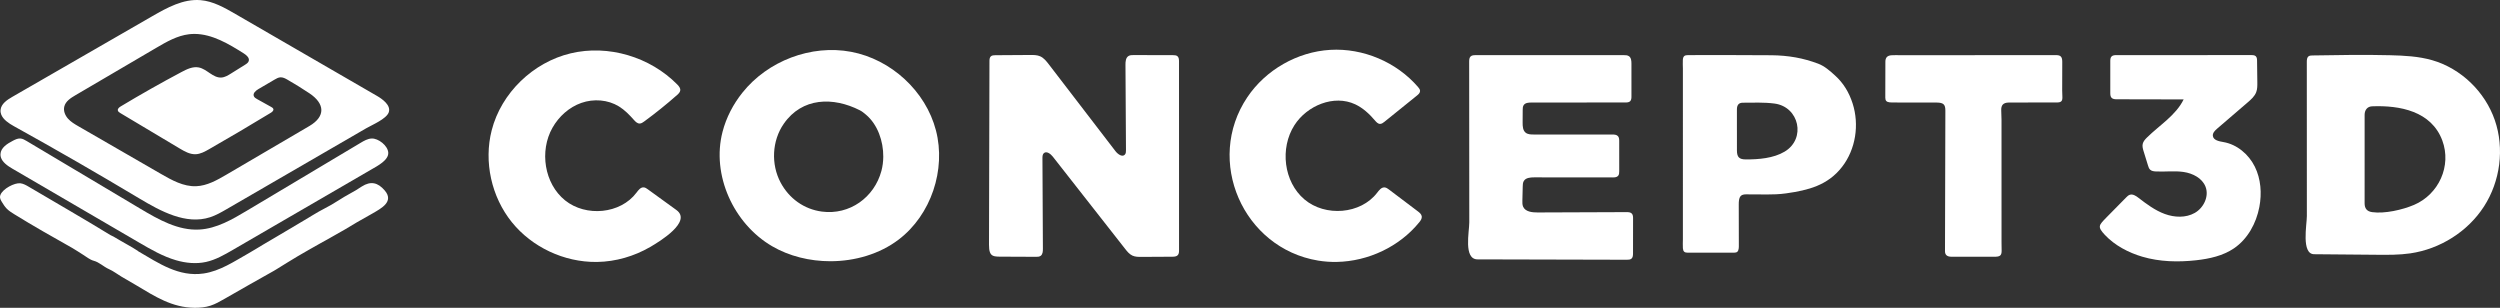
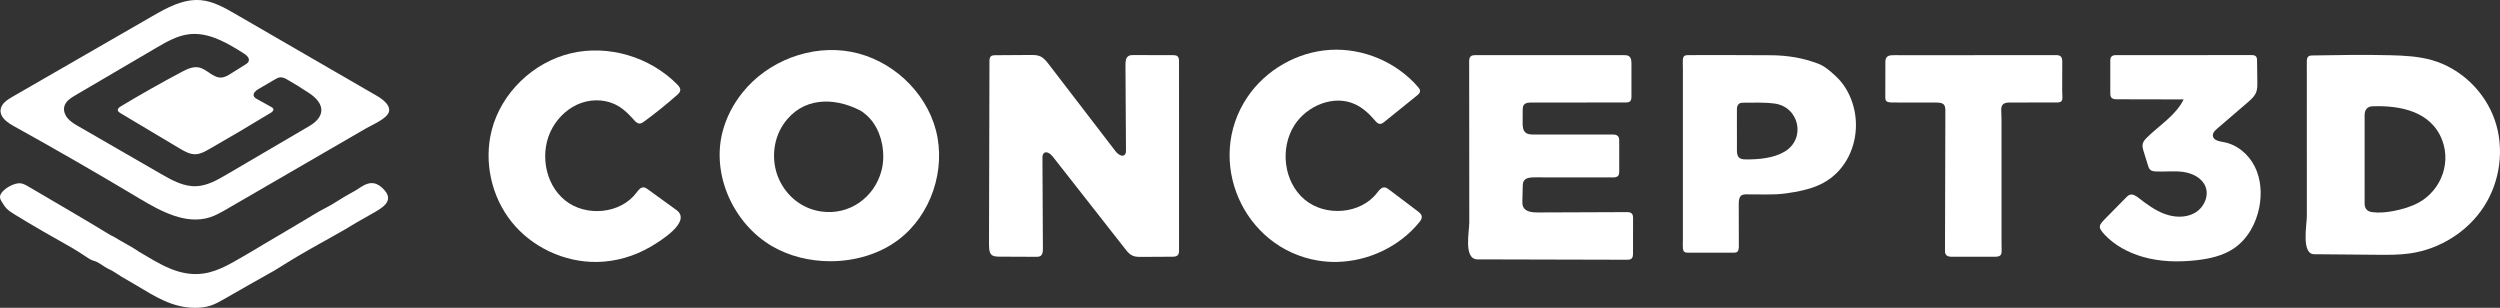
<svg xmlns="http://www.w3.org/2000/svg" version="1.1" id="Layer_1" x="0px" y="0px" viewBox="0 0 4127.361 508.173" enable-background="new 0 0 4127.361 508.173" xml:space="preserve">
  <rect x="0" y="0" width="4127.361" height="508.173" fill="#333333" stroke="none" />
  <g>
    <path fill="#FFFFFF" d="M2.117,189.363c-0.987-2.449-1.443-5.076-1.182-7.891c0.93-10.024,10.657-16.54,19.38-21.566   c54.587-31.454,109.174-62.907,163.76-94.361c22.396-12.905,44.792-25.81,67.188-38.715c24.679-14.22,51.366-28.921,79.753-26.585   c20.766,1.709,39.573,12.396,57.608,22.832c77.974,45.122,155.948,90.243,233.922,135.365c8.191,4.74,23.41,15.293,19.242,27.042   c-3.877,10.93-27.643,20.768-37.111,26.254c-76.768,44.488-153.535,88.976-230.303,133.463   c-8.856,5.132-17.795,10.302-27.531,13.459c-39.664,12.862-81.239-9.707-117.009-31.135   C161.496,286.59,92.462,246.814,22.772,208.222C14.552,203.67,5.399,197.502,2.117,189.363z M321.108,56.01   c-2.986-0.005-5.99,0.162-9.01,0.521c-19.573,2.325-37.206,12.516-54.208,22.488c-44.522,26.113-89.044,52.226-133.566,78.339   c-7.659,4.492-15.993,9.85-18.168,18.458c-1.775,7.028,1.235,14.574,6.035,20.006c4.8,5.432,11.197,9.15,17.475,12.774   c45.36,26.176,90.721,52.352,136.081,78.528c17.993,10.383,37.241,21.095,58,20.315c18.228-0.685,34.807-10.166,50.544-19.389   c45.496-26.666,90.992-53.332,136.488-79.998c26.955-15.799,25.73-36.872,0.052-54.013c-11.791-7.871-23.848-15.345-36.143-22.404   c-3.624-2.081-7.528-4.19-11.701-3.967c-3.524,0.188-6.722,2.02-9.767,3.805c-8.863,5.195-17.727,10.389-26.59,15.584   c-4.36,2.555-9.409,6.873-7.614,11.597c0.895,2.356,3.26,3.763,5.462,4.988c7.762,4.318,15.525,8.636,23.287,12.955   c1.478,0.822,3.09,1.811,3.525,3.445c0.693,2.61-1.955,4.797-4.262,6.2c-33.677,20.481-67.628,40.511-101.842,60.081   c-6.954,3.978-14.275,8.042-22.281,8.32c-9.515,0.331-18.289-4.711-26.464-9.59c-32.605-19.46-65.21-38.921-97.815-58.381   c-1.783-1.064-3.74-2.37-4.105-4.414c-0.514-2.876,2.346-5.12,4.85-6.625c32.9-19.773,66.323-38.677,100.221-56.685   c8.883-4.719,18.702-9.523,28.57-7.573c13.556,2.679,23.492,17.506,37.284,16.644c5.761-0.36,10.925-3.507,15.822-6.565   c7.797-4.869,15.594-9.739,23.391-14.608c2.472-1.544,5.124-3.313,5.994-6.095c1.606-5.136-3.605-9.651-8.155-12.525   C377.511,72.434,350.131,56.061,321.108,56.01z" />
    <path fill="#FFFFFF" d="M1633.146,257.904c0.13-52.246,0.261-104.491,0.391-156.737c0.007-2.898,0.163-6.152,2.292-8.118   c1.913-1.766,4.779-1.882,7.383-1.899c19.27-0.125,38.539-0.25,57.809-0.375c5.468-0.035,11.12-0.035,16.136,2.143   c6.105,2.651,10.422,8.143,14.475,13.422c36.664,47.767,73.328,95.535,109.992,143.302c3.871,5.043,11.437,10.348,15.577,5.523   c1.665-1.941,1.735-4.742,1.719-7.299c-0.278-46.975-0.556-93.95-0.835-140.925c-0.032-5.341,0.438-11.645,4.977-14.46   c2.478-1.537,5.567-1.576,8.483-1.569c21.69,0.054,43.381,0.109,65.071,0.163c2.587,0.006,5.422,0.101,7.368,1.806   c2.313,2.025,2.486,5.502,2.487,8.576c0.015,103.852,0.029,207.704,0.044,311.556c0,2.853-0.099,5.984-1.99,8.121   c-2.194,2.48-5.927,2.68-9.238,2.698c-16.889,0.095-33.778,0.189-50.667,0.284c-5.112,0.029-10.414,0.019-15.06-2.114   c-5.068-2.326-8.705-6.872-12.146-11.261c-39.756-50.7-79.512-101.4-119.268-152.1c-3.73-4.757-10.597-9.857-14.94-5.652   c-2.091,2.025-2.214,5.281-2.199,8.191c0.25,49.883,0.501,99.766,0.751,149.649c0.021,4.266-0.311,9.245-3.835,11.648   c-2.174,1.483-4.988,1.524-7.619,1.512c-16.94-0.075-33.879-0.161-50.819-0.224c-19.156-0.071-26.757,1.899-26.704-19.713   C1632.903,355.339,1633.025,306.622,1633.146,257.904z" />
    <path fill="#FFFFFF" d="M1370.88,431.275c-33.982,0.002-67.868-8.29-96.114-24.752c-63.675-37.109-100.39-117.603-81.882-188.94   c6.109-23.546,17.615-45.584,32.79-64.596c41.896-52.488,113.518-79.881,179.513-67.437   c65.995,12.444,123.13,64.79,140.021,129.789c16.821,64.731-7.969,139.322-61.41,180.072   C1452.352,419.39,1411.547,431.273,1370.88,431.275z M1458.236,258.809c0.222-25.816-9.313-53.193-28.504-69.427   c-3.16-2.673-6.43-5.41-10.083-7.27c-44.035-22.42-95.385-21.449-125.687,22.213c-19.511,28.114-21.324,66.916-5.185,97.136   c13.952,26.125,38.556,43.982,68.186,47.878c45.587,5.994,86.481-23.27,98.227-67.267   C1457.153,274.724,1458.167,266.842,1458.236,258.809z" />
    <path fill="#FFFFFF" d="M3808.466,255.576c-0.018-51.164-0.037-102.328-0.053-153.492c-0.001-3.322,0.246-7.16,2.926-9.122   c1.755-1.285,4.086-1.372,6.261-1.409c42.782-0.723,85.58-1.446,128.355-0.375c23.384,0.586,47.011,1.748,69.49,8.216   c47.633,13.706,87.166,52.093,103.348,98.943s9.01,100.905-17.868,142.55c-26.878,41.645-72.641,70.283-121.692,77.407   c-18.143,2.635-36.562,2.48-54.894,2.319c-34.607-0.303-69.215-0.606-103.828-0.91c-21.5-0.2-12.004-48.891-12.009-63.06   c-0.01-28.7-0.02-57.401-0.03-86.101C3808.47,265.555,3808.468,260.565,3808.466,255.576z M3903.853,262.618   c0,24.313,0.028,48.625-0.015,72.938c-0.016,8.627,3.82,13.448,12.408,14.668c20.719,2.943,50.1-3.822,69.208-11.969   c40.812-17.402,62.306-64.402,46.626-106.385c-18.055-48.343-70.078-58.187-115.876-56.35c-8.022,0.322-12.367,6.251-12.357,14.16   C3903.878,213.992,3903.858,238.304,3903.853,262.618z" />
    <path fill="#FFFFFF" d="M2425.628,259.069c-0.036-52.397-0.072-104.793-0.107-157.19c-0.002-3.087,0.144-6.541,2.371-8.678   c2.111-2.026,5.352-2.146,8.278-2.146c81.508-0.009,163.016-0.018,244.524-0.026c3.07,0,6.378,0.074,8.838,1.911   c3.565,2.661,3.888,7.788,3.889,12.236c0.005,17.982,0.011,35.964,0.016,53.946c0.001,2.848-0.13,6.027-2.169,8.016   c-1.973,1.926-5.033,2.044-7.79,2.046c-51.754,0.036-103.508,0.073-155.262,0.109c-4.663,0.003-10.107,0.401-12.698,4.278   c-1.541,2.305-1.61,5.258-1.626,8.031c-0.041,6.952-0.082,13.903-0.123,20.855c-0.035,5.954,0.302,12.749,4.898,16.535   c3.566,2.937,8.595,3.077,13.215,3.078c43.271,0.007,86.543,0.015,129.814,0.022c3.419,0.001,7.287,0.194,9.535,2.77   c1.891,2.166,1.99,5.316,1.992,8.191c0.009,16.529,0.018,33.059,0.027,49.588c0.001,2.689-0.086,5.631-1.843,7.667   c-2.12,2.457-5.798,2.641-9.043,2.638c-43.197-0.041-86.395-0.083-129.592-0.124c-6.398-0.006-14.009,0.652-17.172,6.214   c-1.476,2.596-1.587,5.721-1.66,8.707c-0.192,7.789-0.384,15.577-0.576,23.366c-0.084,3.434-0.145,6.997,1.234,10.143   c3.659,8.349,14.801,9.554,23.916,9.519c48.917-0.186,97.835-0.372,146.752-0.558c3.125-0.012,6.636,0.133,8.771,2.415   c1.958,2.092,2.066,5.258,2.061,8.123c-0.029,19.216-0.058,38.432-0.087,57.649c-0.005,3.059-0.173,6.505-2.446,8.552   c-2,1.801-4.961,1.893-7.653,1.886c-82.198-0.204-164.397-0.407-246.596-0.611c-23.441-0.059-13.605-45.563-13.616-61.099   c-0.021-29.887-0.041-59.774-0.062-89.661C2425.636,271.333,2425.632,265.201,2425.628,259.069z" />
    <path fill="#FFFFFF" d="M2778.374,253.812c0-46.814,0.005-93.628-0.008-140.441c-0.001-4.827-0.414-9.674-0.09-14.474   c0.407-6.034,2.665-7.93,8.614-7.929c45.98,0.007,91.963-0.209,137.939,0.231c13.261,0.127,26.664,1.27,39.709,3.591   c12.552,2.234,25.023,5.798,36.978,10.257c10.762,4.013,19.432,11.825,28.004,19.553c14.103,12.714,23.256,28.193,29.046,46.174   c11.268,34.99,5.184,75.613-17.438,104.757c-23.758,30.608-55.937,38.519-92.22,43.676c-22.25,3.162-44.552,1.299-66.83,1.666   c-6.91,0.114-10.002,2.755-11.064,9.639c-0.354,2.292-0.422,4.647-0.419,6.973c0.026,22.49,0.1,44.98,0.139,67.471   c0.003,1.829,0,3.679-0.257,5.483c-0.694,4.863-2.67,6.705-7.644,6.717c-25.488,0.061-50.976,0.061-76.465,0.011   c-5.376-0.011-7.608-1.91-8.024-7.443c-0.374-4.961,0.024-9.977,0.024-14.969C2778.377,347.773,2778.374,300.793,2778.374,253.812z    M2867.538,214.883c0.011,0,0.023,0,0.034,0c0,11.158-0.029,22.316,0.008,33.473c0.036,11.064,3.719,14.796,14.648,14.847   c21.052,0.097,45.664-1.844,64.093-12.85c35.765-21.36,24.137-74.053-16.77-79.394c-17.21-2.247-34.857-1.42-52.31-1.383   c-6.701,0.014-9.623,3.906-9.678,10.836C2867.471,191.902,2867.538,203.393,2867.538,214.883z" />
    <path fill="#FFFFFF" d="M984.627,432.476c-53.205,0.471-106.207-24.26-139.613-65.683c-33.68-41.763-46.545-99.641-33.269-151.624   c15.795-61.846,68.43-112.337,130.522-127.136s131.027,5.948,175.83,51.414c2.663,2.703,5.436,6.022,4.981,9.79   c-0.378,3.125-2.878,5.508-5.236,7.592c-17.461,15.429-35.634,30.052-54.442,43.807c-2.198,1.607-4.592,3.268-7.314,3.319   c-3.94,0.074-7.046-3.164-9.661-6.112c-7.346-8.279-15.156-16.338-24.581-22.142c-18.268-11.25-41.739-12.909-61.995-5.837   s-37.197,22.382-47.758,41.057c-21.712,38.394-13.532,92.205,20.82,119.872c34.353,27.666,91.42,22.57,117.874-12.724   c3.137-4.186,6.932-9.238,12.139-8.735c2.457,0.237,4.584,1.736,6.583,3.184c15.722,11.391,31.444,22.782,47.172,34.178   c26.433,19.161-27.79,52.097-43.304,61.078c-26.482,15.33-56.799,24.177-87.438,24.687   C985.5,432.466,985.064,432.472,984.627,432.476z" />
    <path fill="#FFFFFF" d="M2207.18,432.419c-10.35,0.21-20.717-0.5-30.958-2.186c-124.119-20.432-187.316-165.103-116.941-269.762   c30.373-45.17,82.515-74.949,136.852-78.158c54.337-3.209,109.622,20.225,145.101,61.506c1.583,1.842,3.211,3.931,3.219,6.36   c0.01,3.168-2.679,5.602-5.145,7.591c-17.865,14.413-35.73,28.826-53.596,43.24c-2.191,1.768-4.646,3.629-7.46,3.546   c-3.429-0.101-6.02-3-8.243-5.613c-9.185-10.795-19.806-20.724-32.641-26.739c-34.993-16.399-79.572,1.95-100.374,34.518   c-24.194,37.88-17.8,93.38,16.491,122.439c34.29,29.059,92.725,24.738,120.084-10.923c3.212-4.186,7.017-9.219,12.28-8.851   c2.796,0.195,5.204,1.952,7.44,3.641c15.8,11.935,31.6,23.869,47.4,35.804c2.915,2.202,6.063,4.786,6.549,8.406   c0.484,3.601-1.847,6.92-4.14,9.738C2310.32,407.264,2258.973,431.368,2207.18,432.419z" />
    <path fill="#FFFFFF" d="M3605.88,90.978c36.973-0.009,73.945-0.018,110.918-0.028c2.638-0.001,5.571,0.114,7.443,1.973   c1.858,1.845,2.007,4.751,2.039,7.37c0.148,11.828,0.295,23.657,0.443,35.485c0.069,5.526,0.113,11.204-1.839,16.374   c-2.612,6.92-8.435,12.039-14.044,16.861c-16.799,14.441-33.599,28.882-50.398,43.322c-3.673,3.157-7.692,7.141-7.144,11.953   c0.822,7.223,10.227,9.026,17.393,10.247c22.433,3.819,41.687,20.131,51.83,40.502c10.143,20.371,11.794,44.287,7.552,66.644   c-5.118,26.974-19.291,52.96-42.012,68.373c-18.243,12.375-40.545,17.211-62.456,19.635c-29.673,3.282-60.139,2.549-88.78-5.876   c-22.734-6.688-45.498-18.597-61.847-36.06c-12.752-13.621-9.864-15.9,2.555-28.667c10.771-11.074,21.689-22.008,32.533-33.011   c1.788-1.814,3.671-3.689,6.089-4.49c5.011-1.66,10.152,1.766,14.334,4.988c13.502,10.402,27.385,20.79,43.384,26.665   s34.674,6.704,49.506-1.694c14.831-8.398,24.02-27.504,17.793-43.37c-5.567-14.182-21.16-22.048-36.234-24.258   s-30.437-0.068-45.653-0.838c-3.406-0.172-7.087-0.613-9.556-2.964c-1.886-1.796-2.725-4.4-3.494-6.889   c-2.385-7.715-4.769-15.431-7.154-23.146c-1.262-4.083-2.536-8.402-1.573-12.566c0.964-4.169,4.017-7.501,7.064-10.505   c20.853-20.558,47.626-36.575,60.504-62.874c-36.744-0.077-73.489-0.154-110.233-0.232c-3.128-0.007-6.634-0.168-8.775-2.449   c-1.98-2.11-2.094-5.306-2.094-8.2c-0.001-17.361-0.002-34.723-0.003-52.084c0-2.794,0.115-5.888,2.05-7.903   c2.035-2.118,5.32-2.259,8.258-2.26C3531.479,90.996,3568.679,90.987,3605.88,90.978z" />
    <path fill="#FFFFFF" d="M3260.228,90.987c44.653,0,89.306,0.001,133.959-0.001c7.858,0,10.479,2.672,10.487,11.095   c0.015,15.828-0.097,31.656-0.115,47.484c-0.003,3.163,0.095,6.33,0.291,9.487c0.478,7.717-1.554,10.112-9.199,10.141   c-18.994,0.071-37.989,0.028-56.983,0.037c-7.498,0.004-14.999-0.107-22.492,0.073c-9.036,0.217-12.665,4.318-12.234,13.231   c0.249,5.155,0.45,10.319,0.452,15.479c0.029,67.48,0.016,134.959,0.028,202.439c0.001,4.498,0.156,8.996,0.166,13.493   c0.016,7.189-2.234,9.536-9.503,9.875c-2.661,0.124-5.331,0.071-7.996,0.073c-20.66,0.011-41.321,0.022-61.981,0.014   c-1.997-0.001-4.014,0.032-5.988-0.216c-5.394-0.676-8.041-3.664-8.028-9.012c0.191-77.304,0.385-154.607,0.614-231.911   c0.03-10.238-2.981-13.368-14.482-13.455c-23.158-0.175-46.319-0.064-69.479-0.097c-2.829-0.004-5.685,0.049-8.481-0.303   c-4.798-0.604-6.723-2.824-6.724-7.676c-0.004-19.824,0.011-39.649,0.141-59.473c0.044-6.736,3.236-10.077,10.098-10.541   c4.644-0.314,9.324-0.111,13.988-0.112c41.154-0.004,82.309-0.003,123.463-0.003C3260.228,91.069,3260.228,91.028,3260.228,90.987z   " />
    <path fill="#FFFFFF" d="M0.678,321.841c3.956-10.383,23.525-20.37,32.929-19.26c5.108,0.603,9.705,3.274,14.134,5.888   c44.852,26.471,90.136,52.441,134.515,79.627c1.548,0.948,3.341,1.487,4.923,2.388c4.123,2.348,8.173,4.824,12.286,7.189   c6.31,3.628,12.67,7.168,18.966,10.822c2.985,1.732,5.874,3.631,8.792,5.476c0.417,0.264,0.713,0.725,1.137,0.972   c33.569,19.55,66.725,42.593,107.808,36.573c27.115-3.973,50.737-20.105,74.133-33.282c7.941-4.473,15.644-9.367,23.48-14.03   c7.132-4.244,14.305-8.418,21.453-12.635c6.861-4.048,13.716-8.107,20.568-12.172c8.713-5.168,17.426-10.337,26.129-15.523   c8.186-4.878,16.289-9.899,24.558-14.632c6.746-3.862,13.785-7.215,20.507-11.115c7.311-4.243,14.347-8.957,21.613-13.28   c6.139-3.652,12.474-6.973,18.649-10.568c3.434-1.999,6.714-4.263,10.07-6.396c14.742-9.365,26.476-6.744,37.915,6.658   c15.741,18.442-6,29.549-19.796,37.625c-8.708,5.098-17.6,9.879-26.336,14.929c-6.742,3.898-13.319,8.083-20.06,11.983   c-9.604,5.557-19.284,10.983-28.947,16.438c-3.621,2.044-7.309,3.97-10.924,6.024c-12.555,7.133-25.184,14.144-37.61,21.497   c-11.982,7.091-23.747,14.549-35.61,21.841c-1.276,0.784-2.551,1.572-3.857,2.304c-27.224,15.263-54.423,30.667-81.507,46.25   c-7.472,4.299-15.015,8.63-23.222,11.268c-8.383,2.695-17.268,3.553-26.073,3.467c-37.295-0.367-65.496-18.719-96.239-37.135   c-8.101-4.853-16.36-9.44-24.475-14.269c-6.976-4.151-13.494-9.278-20.853-12.526c-8.804-3.885-15.481-11.174-25.183-13.785   c-6.17-1.66-11.566-6.302-17.218-9.755c-5.947-3.632-11.64-7.699-17.701-11.119c-32.367-18.267-64.585-36.385-96.188-55.986   c-4.499-2.79-9.043-5.637-12.686-9.478c-2.92-3.079-5.18-6.712-7.418-10.318c-1.89-3.044-3.858-6.463-3.219-9.99   C0.242,323.152,0.429,322.496,0.678,321.841z" />
-     <path fill="#FFFFFF" d="M1.452,259.738c-0.499-1.65-0.742-3.388-0.67-5.218c0.417-10.552,11.08-17.286,20.466-22.124   c3.891-2.006,8.036-4.067,12.403-3.756c3.721,0.265,7.078,2.223,10.283,4.132c62.474,37.206,124.948,74.413,187.421,111.619   c30.216,17.995,62.823,36.611,97.933,34.568c28.303-1.646,53.886-16.568,78.233-31.095   c62.579-37.338,125.158-74.676,187.736-112.015c5.685-3.392,11.673-6.879,18.288-7.185c10.94-0.506,26.749,11.673,27.45,23.361   c0.747,12.461-18.086,22.057-27.437,27.485c-76.382,44.34-152.764,88.679-229.145,133.019   c-14.098,8.184-28.488,16.483-44.414,19.957c-16.29,3.553-33.411,1.816-49.418-2.848c-21.758-6.34-41.583-17.866-61.159-29.284   c-69.707-40.658-139.414-81.316-209.121-121.974C12.53,273.846,3.903,267.844,1.452,259.738z" />
  </g>
</svg>